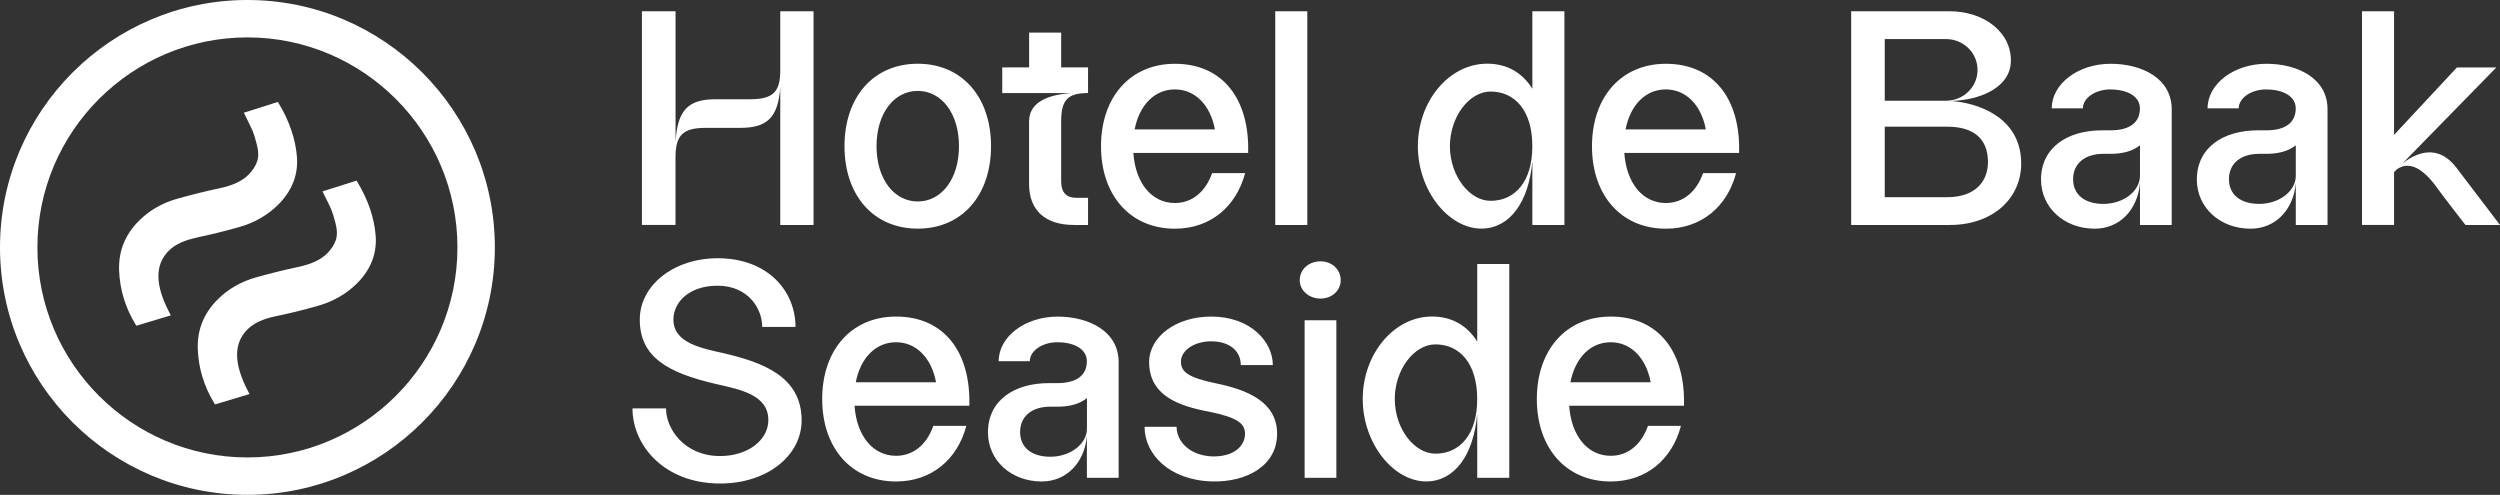
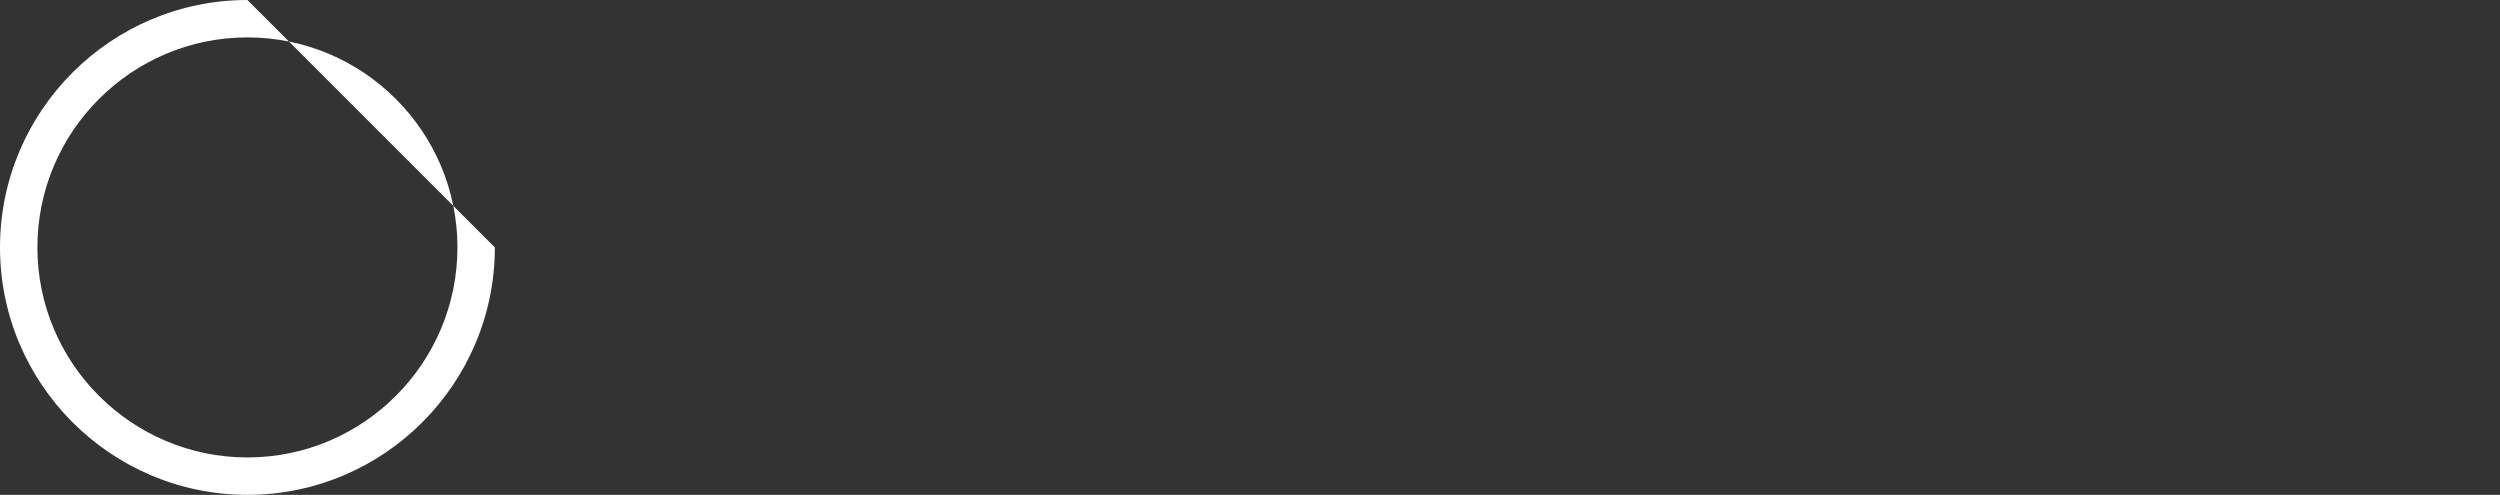
<svg xmlns="http://www.w3.org/2000/svg" id="Layer_1" data-name="Layer 1" viewBox="0 0 503.29 99.62">
  <rect x="0" y="0" width="503.29" height="99.62" fill="#333333" stroke="none" />
  <defs>
    <style>.cls-1{fill:#fff}</style>
  </defs>
-   <path class="cls-1" d="M136 2.27v26.31c.37-6.45 2.58-8.6 8.05-8.6h6.88c4.67 0 6.15-1.41 6.15-5.84V2.27h6.7v43.02h-6.7V17.57c-.43 6.09-2.64 8.17-8.05 8.17h-6.95c-4.61 0-6.09 1.47-6.09 5.96v13.58h-6.76V2.27h6.76zM170.01 29.43c0-9.9 5.84-16.6 14.75-16.6s14.75 6.7 14.75 16.6-5.84 16.6-14.75 16.6-14.75-6.7-14.75-16.6zm14.75 11.13c4.79 0 8.3-4.55 8.3-11.13s-3.5-11.13-8.3-11.13-8.3 4.55-8.3 11.13 3.5 11.13 8.3 11.13zM216.64 39.82h2.4v5.47h-2.83c-5.78 0-9.04-2.95-9.04-8.24v-12.6c0-3.38 2.89-5.35 8.61-5.72h-14.01v-5.16h5.41V6.56h6.45v7.01h5.41v5.16c-4.12 0-5.41 1.41-5.41 5.72v12.11c0 2.15 1.04 3.26 3.01 3.26zM236.52 12.84c9.71 0 15.06 7.19 14.75 17.95h-23.11c.43 6.15 3.75 10.08 8.36 10.08 3.44 0 6.15-2.21 7.5-6.02h6.64c-1.78 6.76-7.01 11.19-14.14 11.19-8.97 0-14.87-6.7-14.87-16.6s5.9-16.6 14.87-16.6zm8.06 13.21c-.92-4.92-4-8.05-8.05-8.05s-7.13 3.07-8.11 8.05h16.16zM256.73 2.27h6.45v43.02h-6.45V2.27zM314.94 45.29h-6.45V32.44c-.74 8.3-4.55 13.52-10.2 13.58-6.58.06-12.85-7.56-12.85-16.6s6.27-16.6 13.95-16.6c4.12 0 7.13 1.91 9.1 5.04V2.27h6.45v43.02zm-14.88-4.86c4.98 0 8.42-3.93 8.42-10.94v-.12c0-7.01-3.44-10.94-8.42-10.94-4.24 0-8.17 5.04-8.17 11s3.93 11 8.17 11zM335.36 12.84c9.71 0 15.06 7.19 14.75 17.95H327c.43 6.15 3.75 10.08 8.36 10.08 3.44 0 6.15-2.21 7.5-6.02h6.64c-1.78 6.76-7.01 11.19-14.14 11.19-8.97 0-14.87-6.7-14.87-16.6s5.9-16.6 14.87-16.6zm8.05 13.21c-.92-4.92-4-8.05-8.05-8.05s-7.13 3.07-8.11 8.05h16.16zM372.67 2.27h19.85c7.01 0 12.6 4.36 12.29 10.33-.18 4.3-4.86 7.44-11.99 7.74 4.92.31 14.08 3.01 14.08 12.6 0 6.88-5.59 12.35-14.38 12.35h-19.85V2.27zm25.44 11.8c0-3.44-2.83-6.21-6.39-6.21h-12.29v12.42h12.29c3.57 0 6.39-2.77 6.39-6.21zm-6.14 25.63c5.9 0 8.24-3.38 8.24-7.07 0-4.67-2.83-7.13-8.24-7.13h-12.54v14.2h12.54zM424.85 18c-3.01 0-5.53 1.72-5.53 3.81h-6.27c0-4.92 5.29-8.97 11.86-8.97 6.21 0 12.29 2.89 12.29 9.16v23.3h-6.39v-8.42c-.49 5.47-4.18 9.16-9.1 9.16-6.15 0-10.82-4.24-10.82-9.9 0-6.45 5.35-9.9 12.23-9.9h1.72c3.87 0 5.96-1.54 5.96-4.42 0-2.46-2.58-3.81-5.96-3.81zm-1.42 23.05c4.06 0 7.38-2.58 7.38-5.65v-6.15c-1.47 1.17-3.44 1.72-5.9 1.72h-1.47c-3.81 0-6.09 2.03-6.09 5.1s2.27 4.98 6.09 4.98zM456.22 18c-3.01 0-5.53 1.72-5.53 3.81h-6.27c0-4.92 5.29-8.97 11.86-8.97 6.21 0 12.29 2.89 12.29 9.16v23.3h-6.39v-8.42c-.49 5.47-4.18 9.16-9.1 9.16-6.15 0-10.82-4.24-10.82-9.9 0-6.45 5.35-9.9 12.23-9.9h1.72c3.87 0 5.96-1.54 5.96-4.42 0-2.46-2.58-3.81-5.96-3.81zm-1.42 23.05c4.06 0 7.38-2.58 7.38-5.65v-6.15c-1.47 1.17-3.44 1.72-5.9 1.72h-1.47c-3.81 0-6.09 2.03-6.09 5.1s2.27 4.98 6.09 4.98zM481.96 2.27v24.89l12.66-13.58h7.93l-18.87 19.3c4.06-3.13 7.87-3.01 10.82.86l8.79 11.55h-6.95s-4.61-5.9-6.33-8.3c-2.7-3.44-5.29-4.49-7.5-2.89l-.55.55v10.63h-6.45V2.27h6.45zM144.48 51.99c10.26 0 15.67 6.76 15.67 13.83h-6.7c0-3.69-2.83-8.3-8.97-8.3-5.78 0-8.91 3.32-8.91 6.82 0 4.73 5.72 5.78 10.08 6.76 7.87 1.84 15.73 4.67 15.73 13.52 0 7.07-6.88 12.72-16.41 12.72-11.25 0-17.64-7.68-17.64-15.12h6.76c-.06 3.93 3.56 9.59 10.88 9.59 5.59 0 9.71-3.2 9.71-7.25 0-5.1-5.72-6.15-10.51-7.25-9.83-2.27-15.37-5.47-15.37-12.97 0-6.95 6.88-12.35 15.67-12.35zM180.39 63.73c9.71 0 15.06 7.19 14.75 17.95h-23.11c.43 6.15 3.75 10.08 8.36 10.08 3.44 0 6.15-2.21 7.5-6.02h6.64c-1.78 6.76-7.01 11.19-14.14 11.19-8.97 0-14.87-6.7-14.87-16.6s5.9-16.6 14.87-16.6zm8.05 13.22c-.92-4.92-4-8.05-8.05-8.05s-7.13 3.07-8.11 8.05h16.17zM212.85 68.9c-3.01 0-5.53 1.72-5.53 3.81h-6.27c0-4.92 5.29-8.97 11.86-8.97 6.21 0 12.29 2.89 12.29 9.16v23.29h-6.39v-8.42c-.49 5.47-4.18 9.16-9.1 9.16-6.15 0-10.82-4.24-10.82-9.9 0-6.45 5.35-9.9 12.23-9.9h1.72c3.87 0 5.96-1.54 5.96-4.42 0-2.46-2.58-3.81-5.96-3.81zm-1.41 23.05c4.06 0 7.38-2.58 7.38-5.65v-6.15c-1.47 1.17-3.44 1.72-5.9 1.72h-1.47c-3.81 0-6.09 2.03-6.09 5.1s2.27 4.98 6.09 4.98zM244 96.92c-8.67-.25-13.58-5.53-13.58-11h6.45c0 3.01 2.7 5.78 7.13 5.96 4.24.12 6.64-1.97 6.64-4.55 0-2.09-1.54-3.26-7.07-4.42-6.39-1.17-12.23-3.32-12.23-10.02 0-5.04 5.35-9.16 12.48-9.16 7.99 0 12.42 5.1 12.42 9.77h-6.45c0-2.95-2.4-4.79-5.96-4.79-3.26 0-6.09 1.72-6.09 4.12 0 2.03 1.48 3.2 7.13 4.36 6.21 1.29 12.23 3.69 12.23 10.14s-6.15 9.77-13.09 9.59zM265.84 52.61c2.27 0 4.06 1.6 4.06 3.81 0 2.09-1.78 3.69-4.06 3.69s-4.18-1.6-4.18-3.69c0-2.21 1.84-3.81 4.18-3.81zm-3.2 11.86h6.39v31.72h-6.39V64.47zM303.84 96.19h-6.45V83.34c-.74 8.3-4.55 13.52-10.2 13.58-6.58.06-12.85-7.56-12.85-16.6s6.27-16.6 13.95-16.6c4.12 0 7.13 1.91 9.1 5.04V53.15h6.45v43.02zm-14.88-4.86c4.98 0 8.42-3.93 8.42-10.94v-.12c0-7.01-3.44-10.94-8.42-10.94-4.24 0-8.17 5.04-8.17 11s3.93 11 8.17 11zM324.26 63.73c9.71 0 15.06 7.19 14.75 17.95H315.9c.43 6.15 3.75 10.08 8.36 10.08 3.44 0 6.15-2.21 7.5-6.02h6.64c-1.78 6.76-7.01 11.19-14.14 11.19-8.97 0-14.87-6.7-14.87-16.6s5.9-16.6 14.87-16.6zm8.05 13.22c-.92-4.92-4-8.05-8.05-8.05s-7.13 3.07-8.11 8.05h16.17z" />
  <g>
-     <path class="cls-1" d="M49.81 0C22.34 0 0 22.34 0 49.81s22.34 49.81 49.81 49.81 49.81-22.34 49.81-49.81S77.28 0 49.81 0zm0 92.09c-23.31 0-42.28-18.97-42.28-42.28S26.5 7.53 49.81 7.53 92.09 26.5 92.09 49.81 73.12 92.09 49.81 92.09z" />
-     <path class="cls-1" d="M39.63 47.81c2.65-.54 5.52-1.25 8.53-2.1 3.09-.88 5.73-2.4 7.85-4.51 2.8-2.8 4.07-6.07 3.76-9.7-.3-3.55-1.51-7.11-3.6-10.6l-.23-.38-6.85 2.17.29.59c.79 1.59 1.28 2.6 1.49 3.09.21.49.5 1.42.85 2.79.34 1.28.35 2.4.05 3.32-.31.94-.91 1.85-1.77 2.72-1.24 1.24-3.16 2.14-5.71 2.68-2.67.56-5.53 1.27-8.52 2.1-3.07.86-5.7 2.36-7.81 4.48-2.8 2.8-4.14 6.17-3.98 10.04.15 3.8 1.24 7.4 3.24 10.7l.23.37 6.94-2.08-.31-.6c-2.89-5.54-2.92-9.6-.1-12.42 1.24-1.24 3.14-2.12 5.66-2.64zM72.01 36.74l-.23-.38-6.85 2.17.29.59c.78 1.56 1.28 2.6 1.49 3.09.21.49.5 1.42.85 2.79.34 1.28.35 2.4.05 3.32-.31.94-.91 1.85-1.77 2.72-1.24 1.24-3.16 2.14-5.71 2.68-2.67.56-5.54 1.27-8.52 2.1-3.07.86-5.7 2.36-7.81 4.48-2.8 2.8-4.14 6.18-3.98 10.04.15 3.8 1.24 7.4 3.24 10.7l.23.37 6.94-2.08-.31-.6c-2.89-5.54-2.92-9.6-.1-12.42 1.24-1.24 3.14-2.12 5.66-2.64 2.64-.54 5.51-1.24 8.53-2.1 3.09-.88 5.73-2.4 7.85-4.51 2.8-2.8 4.07-6.07 3.76-9.7-.3-3.55-1.51-7.11-3.6-10.6z" />
+     <path class="cls-1" d="M49.81 0C22.34 0 0 22.34 0 49.81s22.34 49.81 49.81 49.81 49.81-22.34 49.81-49.81zm0 92.09c-23.31 0-42.28-18.97-42.28-42.28S26.5 7.53 49.81 7.53 92.09 26.5 92.09 49.81 73.12 92.09 49.81 92.09z" />
  </g>
</svg>